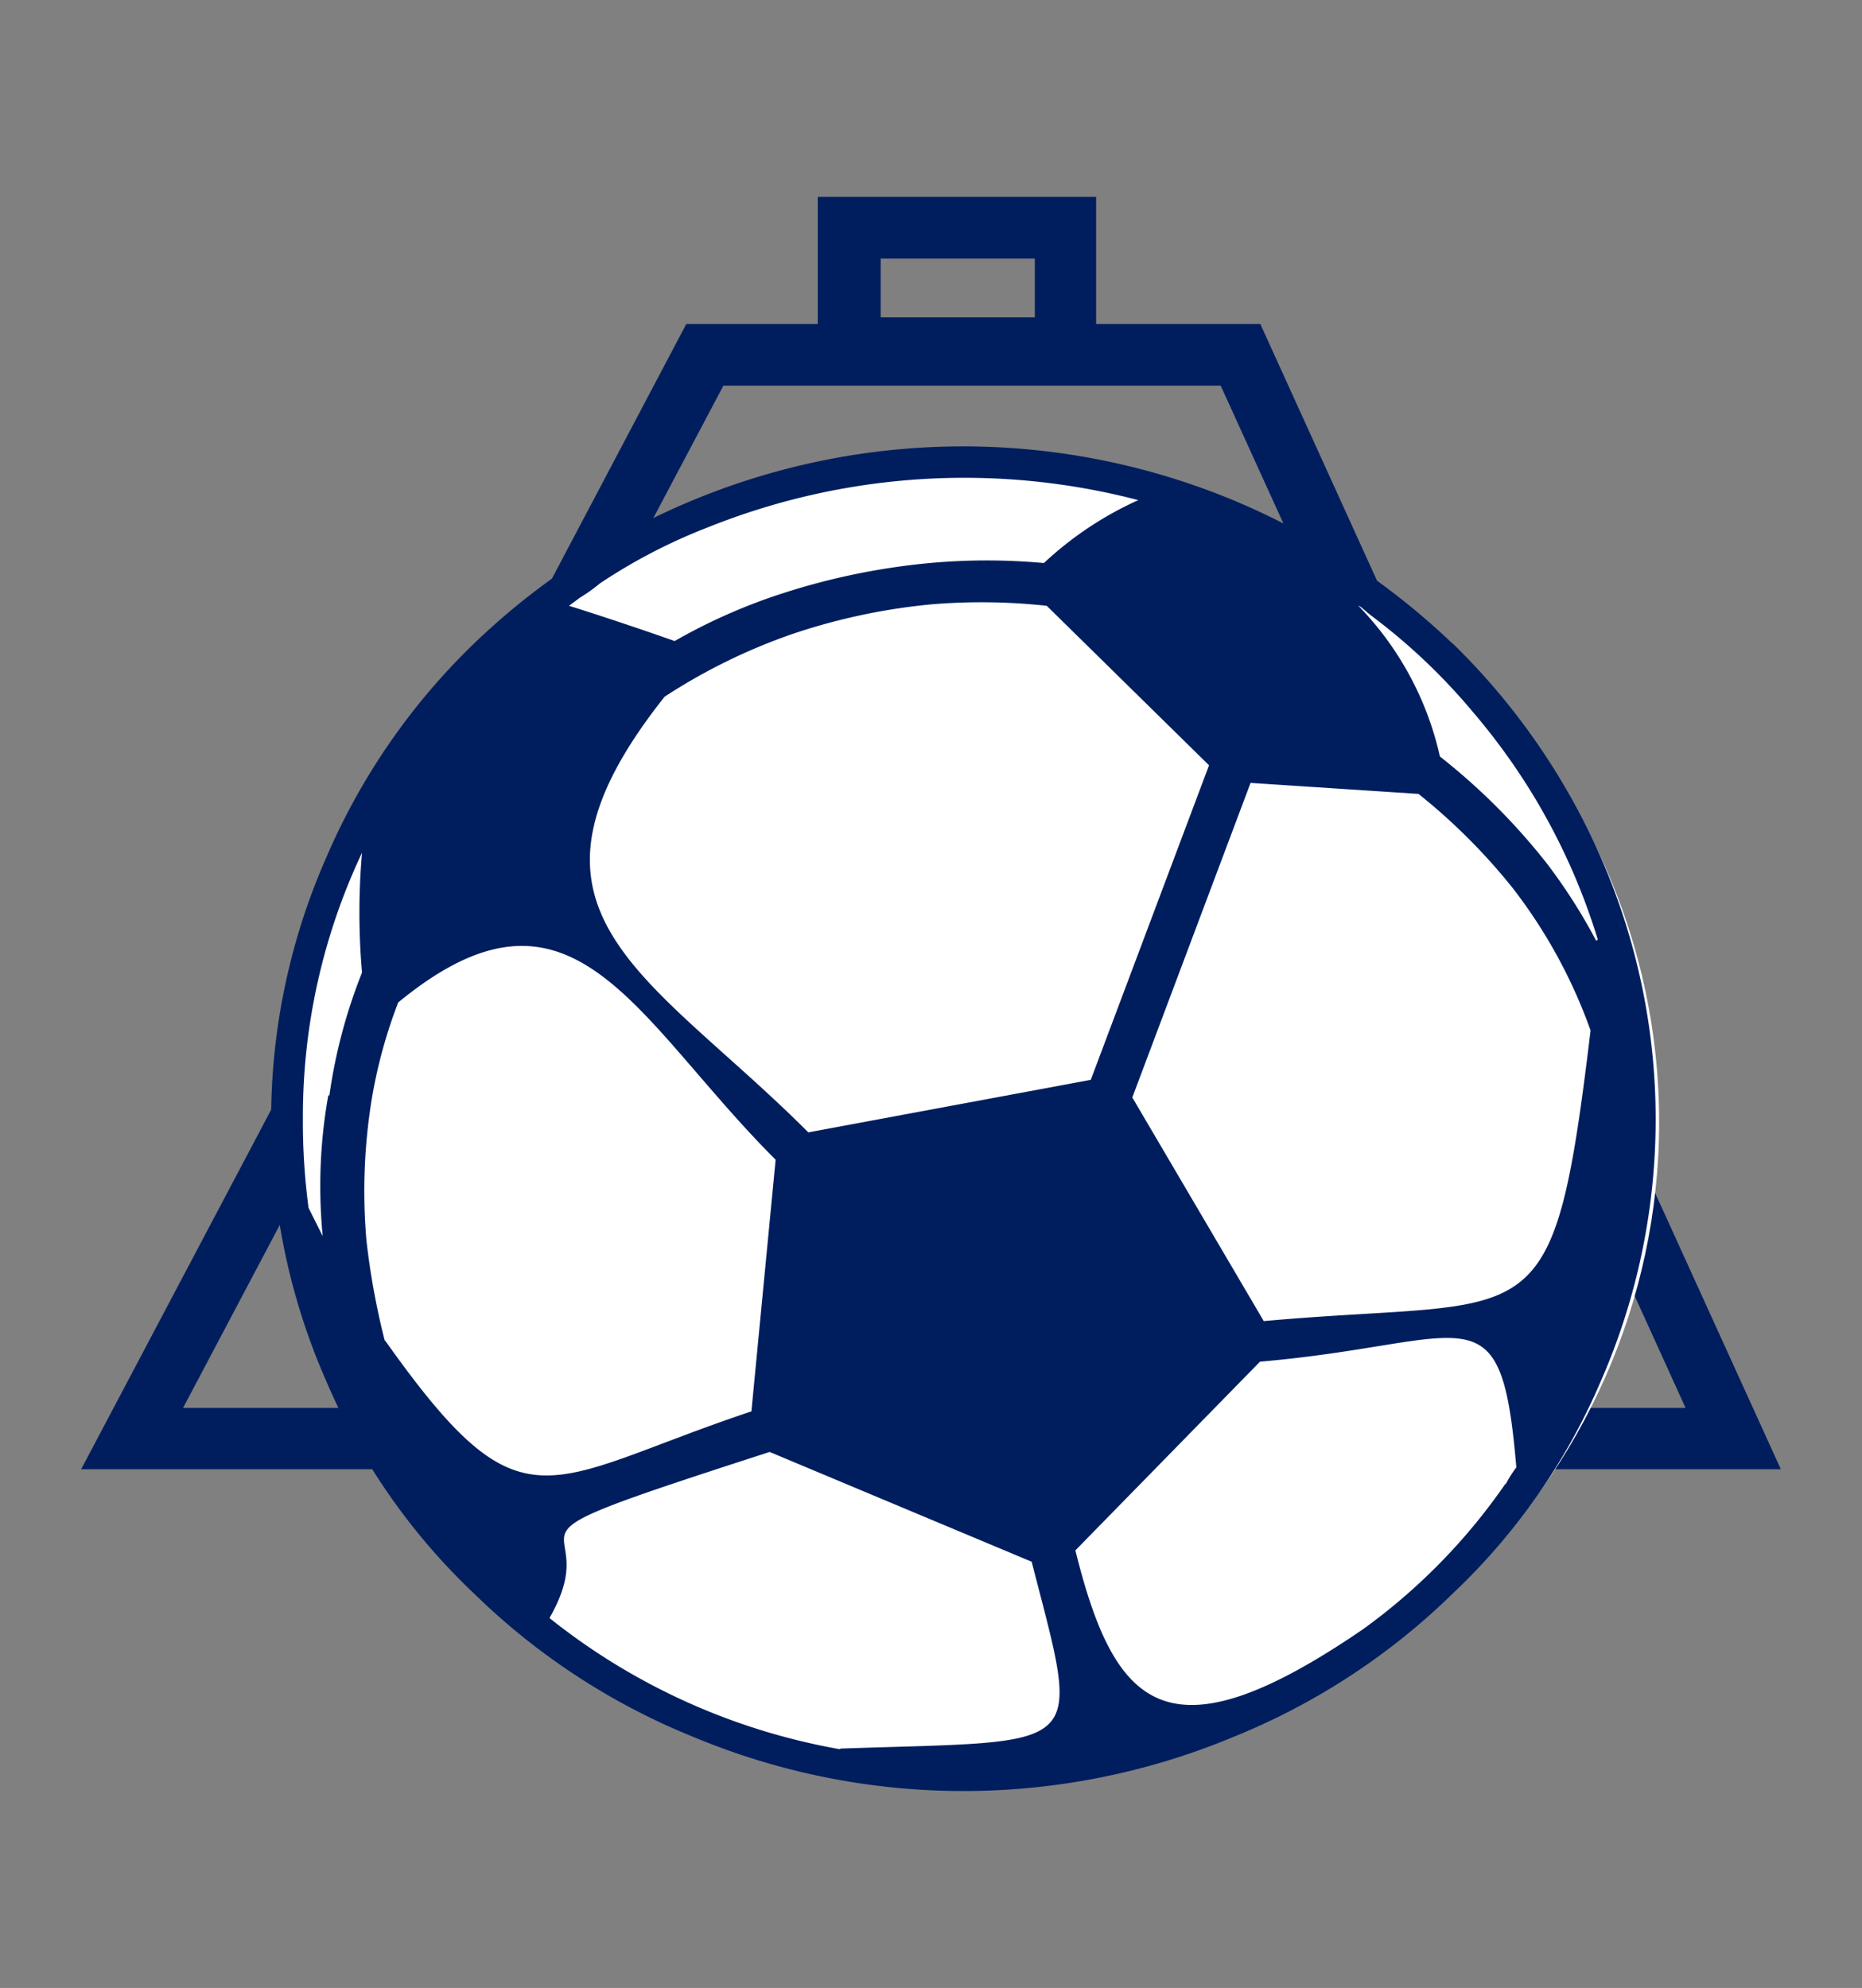
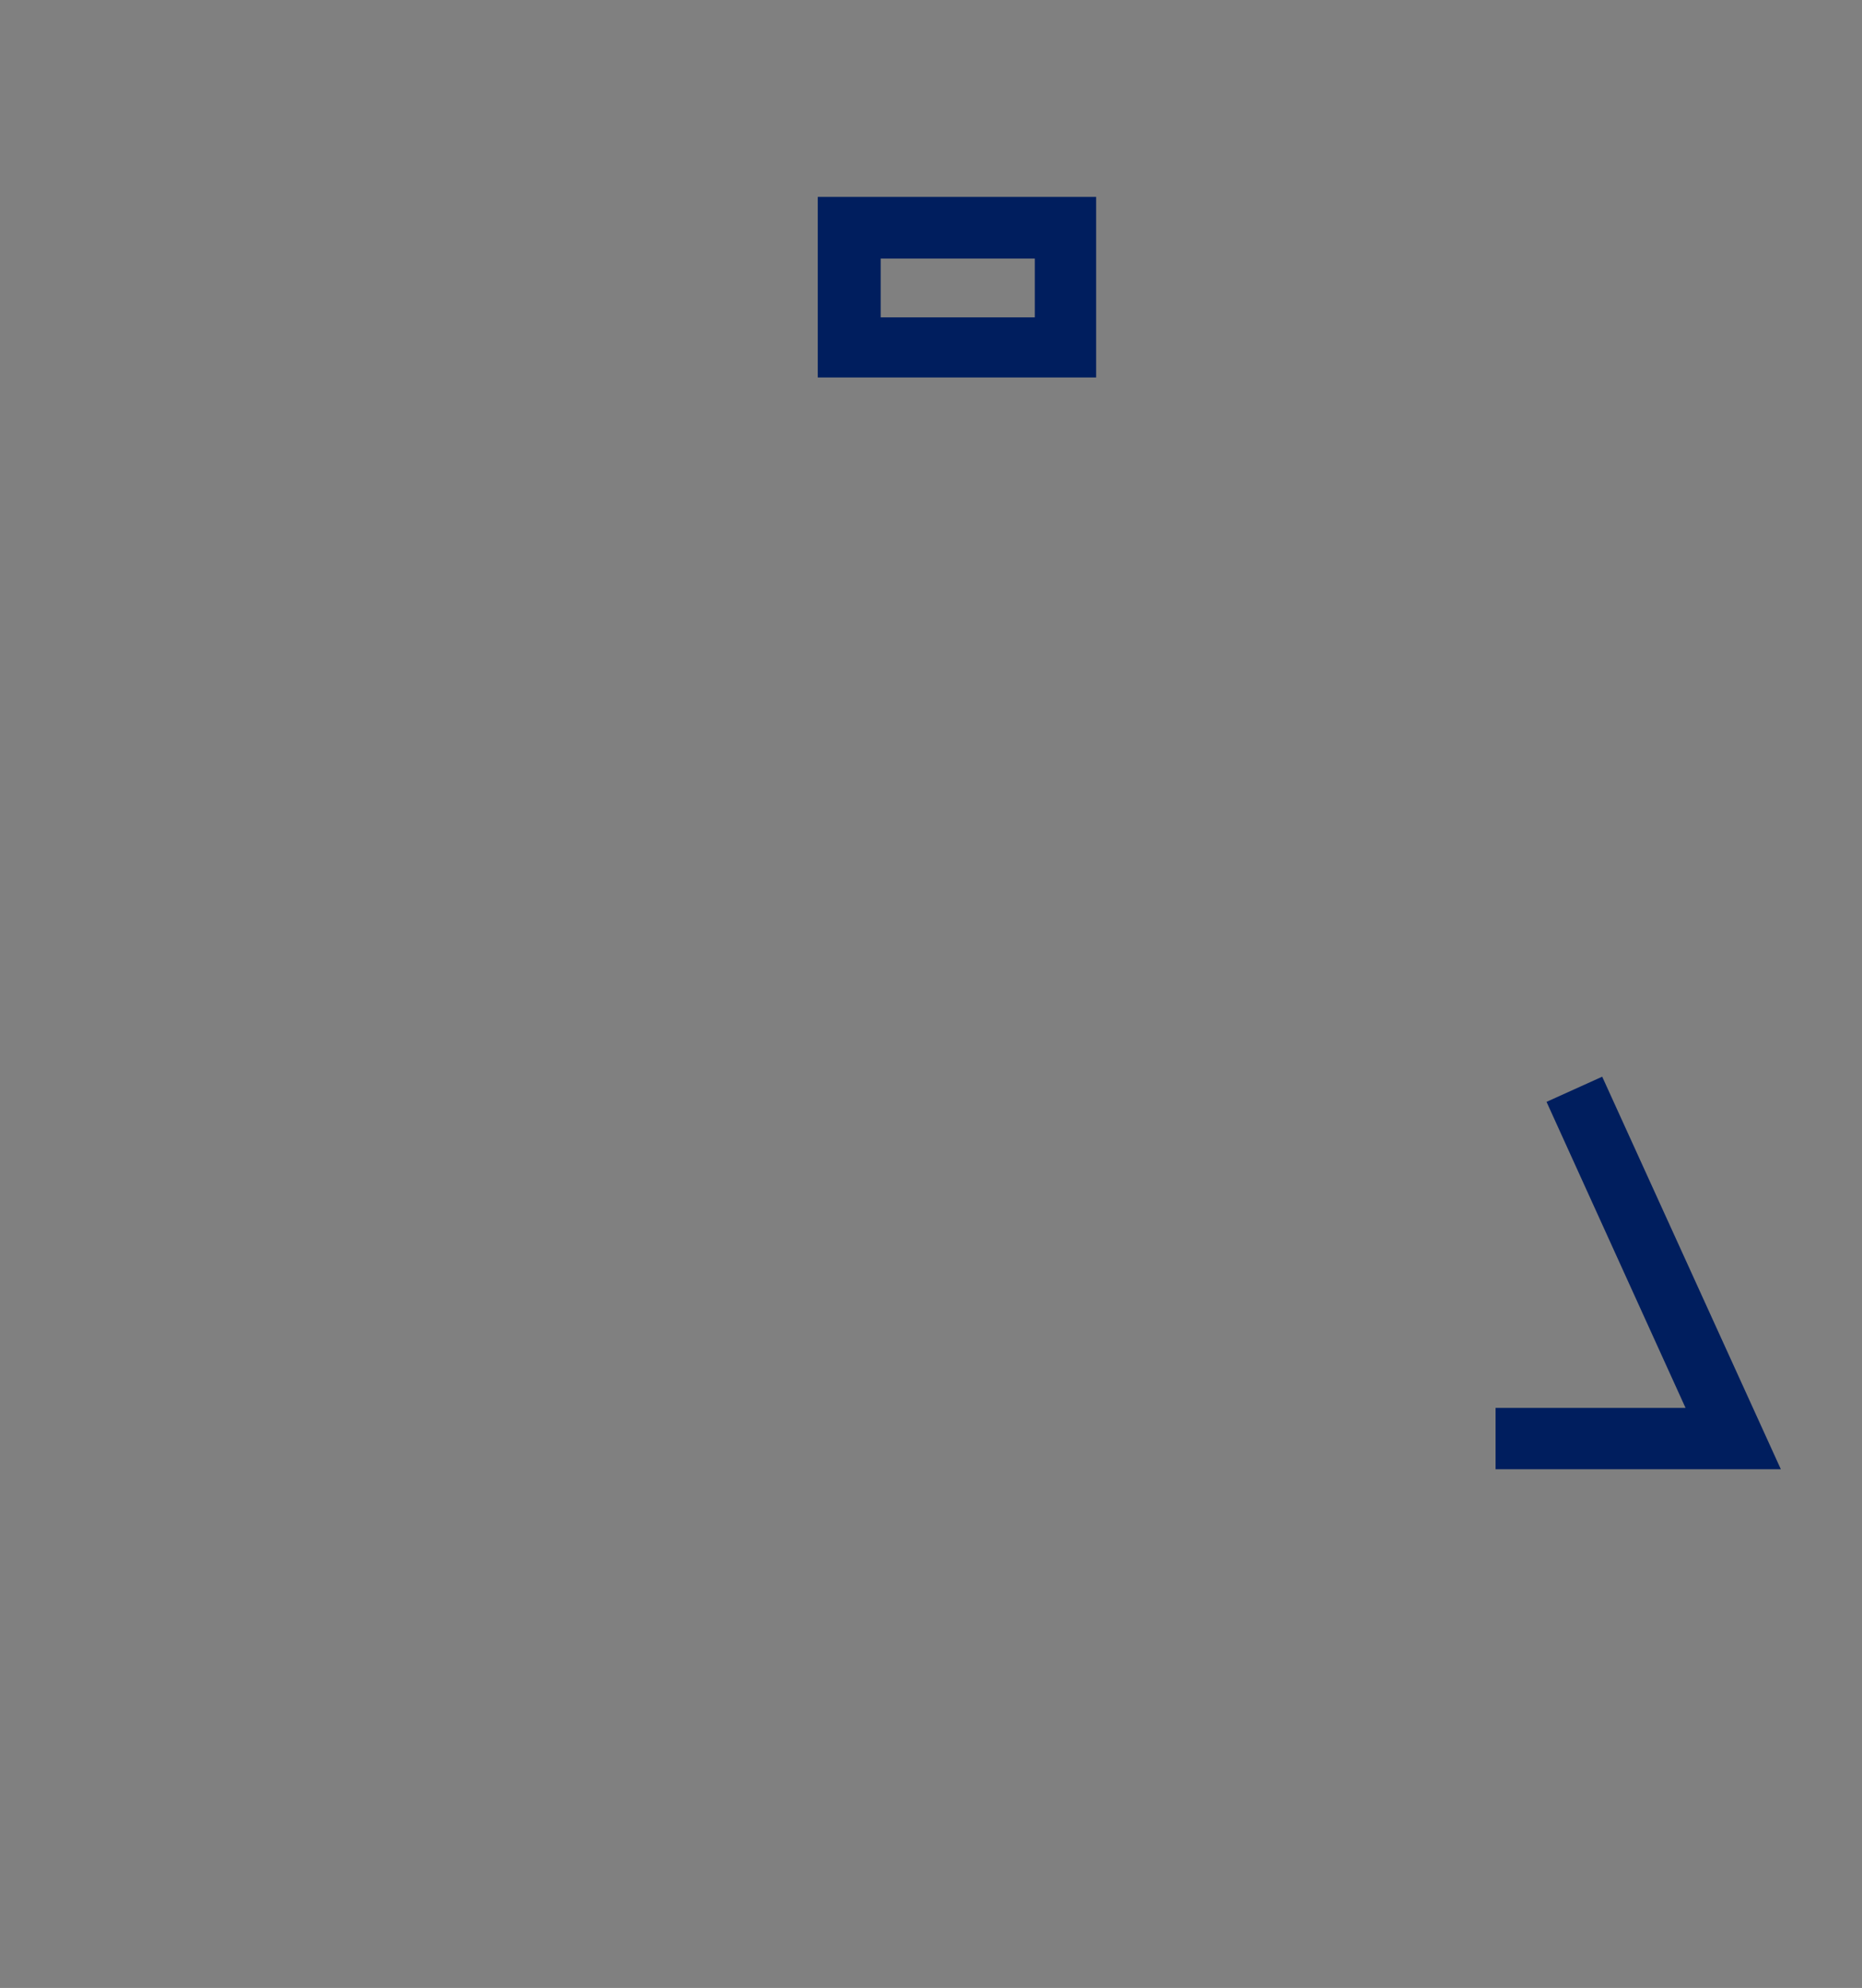
<svg xmlns="http://www.w3.org/2000/svg" id="Layer_1" data-name="Layer 1" viewBox="0 0 59.2 63.2">
  <rect x="0" y="0" width="59.2" height="63.2" fill="#808080" stroke="none" />
  <defs>
    <style>.cls-1,.cls-3{fill:#001e5e;}.cls-2{fill:#fff;}.cls-2,.cls-3{fill-rule:evenodd;}</style>
  </defs>
-   <polyline class="cls-1" points="15.24 46.71 2.58 46.71 10 32.67 11.73 33.58 5.82 44.76 15.24 44.76 15.24 46.71" />
  <polyline class="cls-1" points="56.62 46.71 47.55 46.71 47.55 44.76 53.59 44.76 49.17 35.03 50.94 34.23 56.62 46.71" />
-   <polyline class="cls-1" points="18.12 21.48 16.4 20.57 21.82 10.3 40.07 10.3 44.74 20.57 42.96 21.38 38.81 12.26 23 12.26 18.12 21.48" />
  <path class="cls-1" d="M34.85,6.26V12H26V6.26ZM28,8.22v1.87H32.9V8.22Z" />
-   <path class="cls-2" d="M52.75,35.67C52.75,47.18,43,56.51,31,56.51S9.24,47.18,9.24,35.67,19,14.84,31,14.84s21.75,9.33,21.75,20.83" />
-   <path class="cls-3" d="M46.18,20.46a22.79,22.79,0,0,0-7-4.57,22.42,22.42,0,0,0-24.11,4.57,20.9,20.9,0,0,0-4.7,6.81,20.63,20.63,0,0,0,0,16.63,20.18,20.18,0,0,0,4.7,6.76,21.48,21.48,0,0,0,7,4.57,22.28,22.28,0,0,0,17.12,0,21.48,21.48,0,0,0,7-4.57,20.21,20.21,0,0,0,4.71-6.76,20.74,20.74,0,0,0,0-16.63,21.56,21.56,0,0,0-4.71-6.81M18.44,19a5.21,5.21,0,0,0,.63-.45,17.59,17.59,0,0,1,3.45-1.79,21.89,21.89,0,0,1,13.67-.86,11,11,0,0,0-3,2,20,20,0,0,0-3.63,0,21.69,21.69,0,0,0-4.79,1,18.06,18.06,0,0,0-3.32,1.48c-1.16-.41-2.64-.9-3.36-1.12Zm20,5.33-3.76,10L25.7,36c-5.11-5.11-10-7-4.57-13.85a18.46,18.46,0,0,1,4.08-2,19.56,19.56,0,0,1,4.44-.94,19.15,19.15,0,0,1,3.63.05Zm-28,10.48a16.43,16.43,0,0,0-.18,4.49l-.45-.9a20.77,20.77,0,0,1-.18-2.87,19.63,19.63,0,0,1,1.88-8.42,22,22,0,0,0,0,3.81A16.87,16.87,0,0,0,10.47,34.84Zm1.79,7.8a23.52,23.52,0,0,1-.58-3.18A18.22,18.22,0,0,1,11.81,35a15.78,15.78,0,0,1,.85-3.13c5.56-4.57,7.49.49,12,5l-.77,8C17.28,47.08,16.65,48.83,12.26,42.64Zm14.47,13a20.48,20.48,0,0,1-9.23-4.17c2-3.49-2.95-2.06,7-5.28l8.33,3.49C34.39,55.82,34.62,55.32,26.73,55.59Zm21.15-8.42a19,19,0,0,1-4.52,4.61c-6.23,4.26-7.89,2.51-9.14-2.51l5.87-6c6.72-.58,7.66-2.46,8.15,3.36A3.9,3.9,0,0,0,47.88,47.17ZM40.18,42,36,34.89l3.76-10,5.34.35a19.05,19.05,0,0,1,3,3,16.35,16.35,0,0,1,2.47,4.52C49.36,42.82,48.91,41.21,40.18,42ZM50.75,29.91a17.66,17.66,0,0,0-1.57-2.46,20.25,20.25,0,0,0-3.4-3.4,10,10,0,0,0-2.6-4.8l.09.05.31.26a19.17,19.17,0,0,1,3.27,3.1,20.19,20.19,0,0,1,3.95,7.21Z" />
</svg>